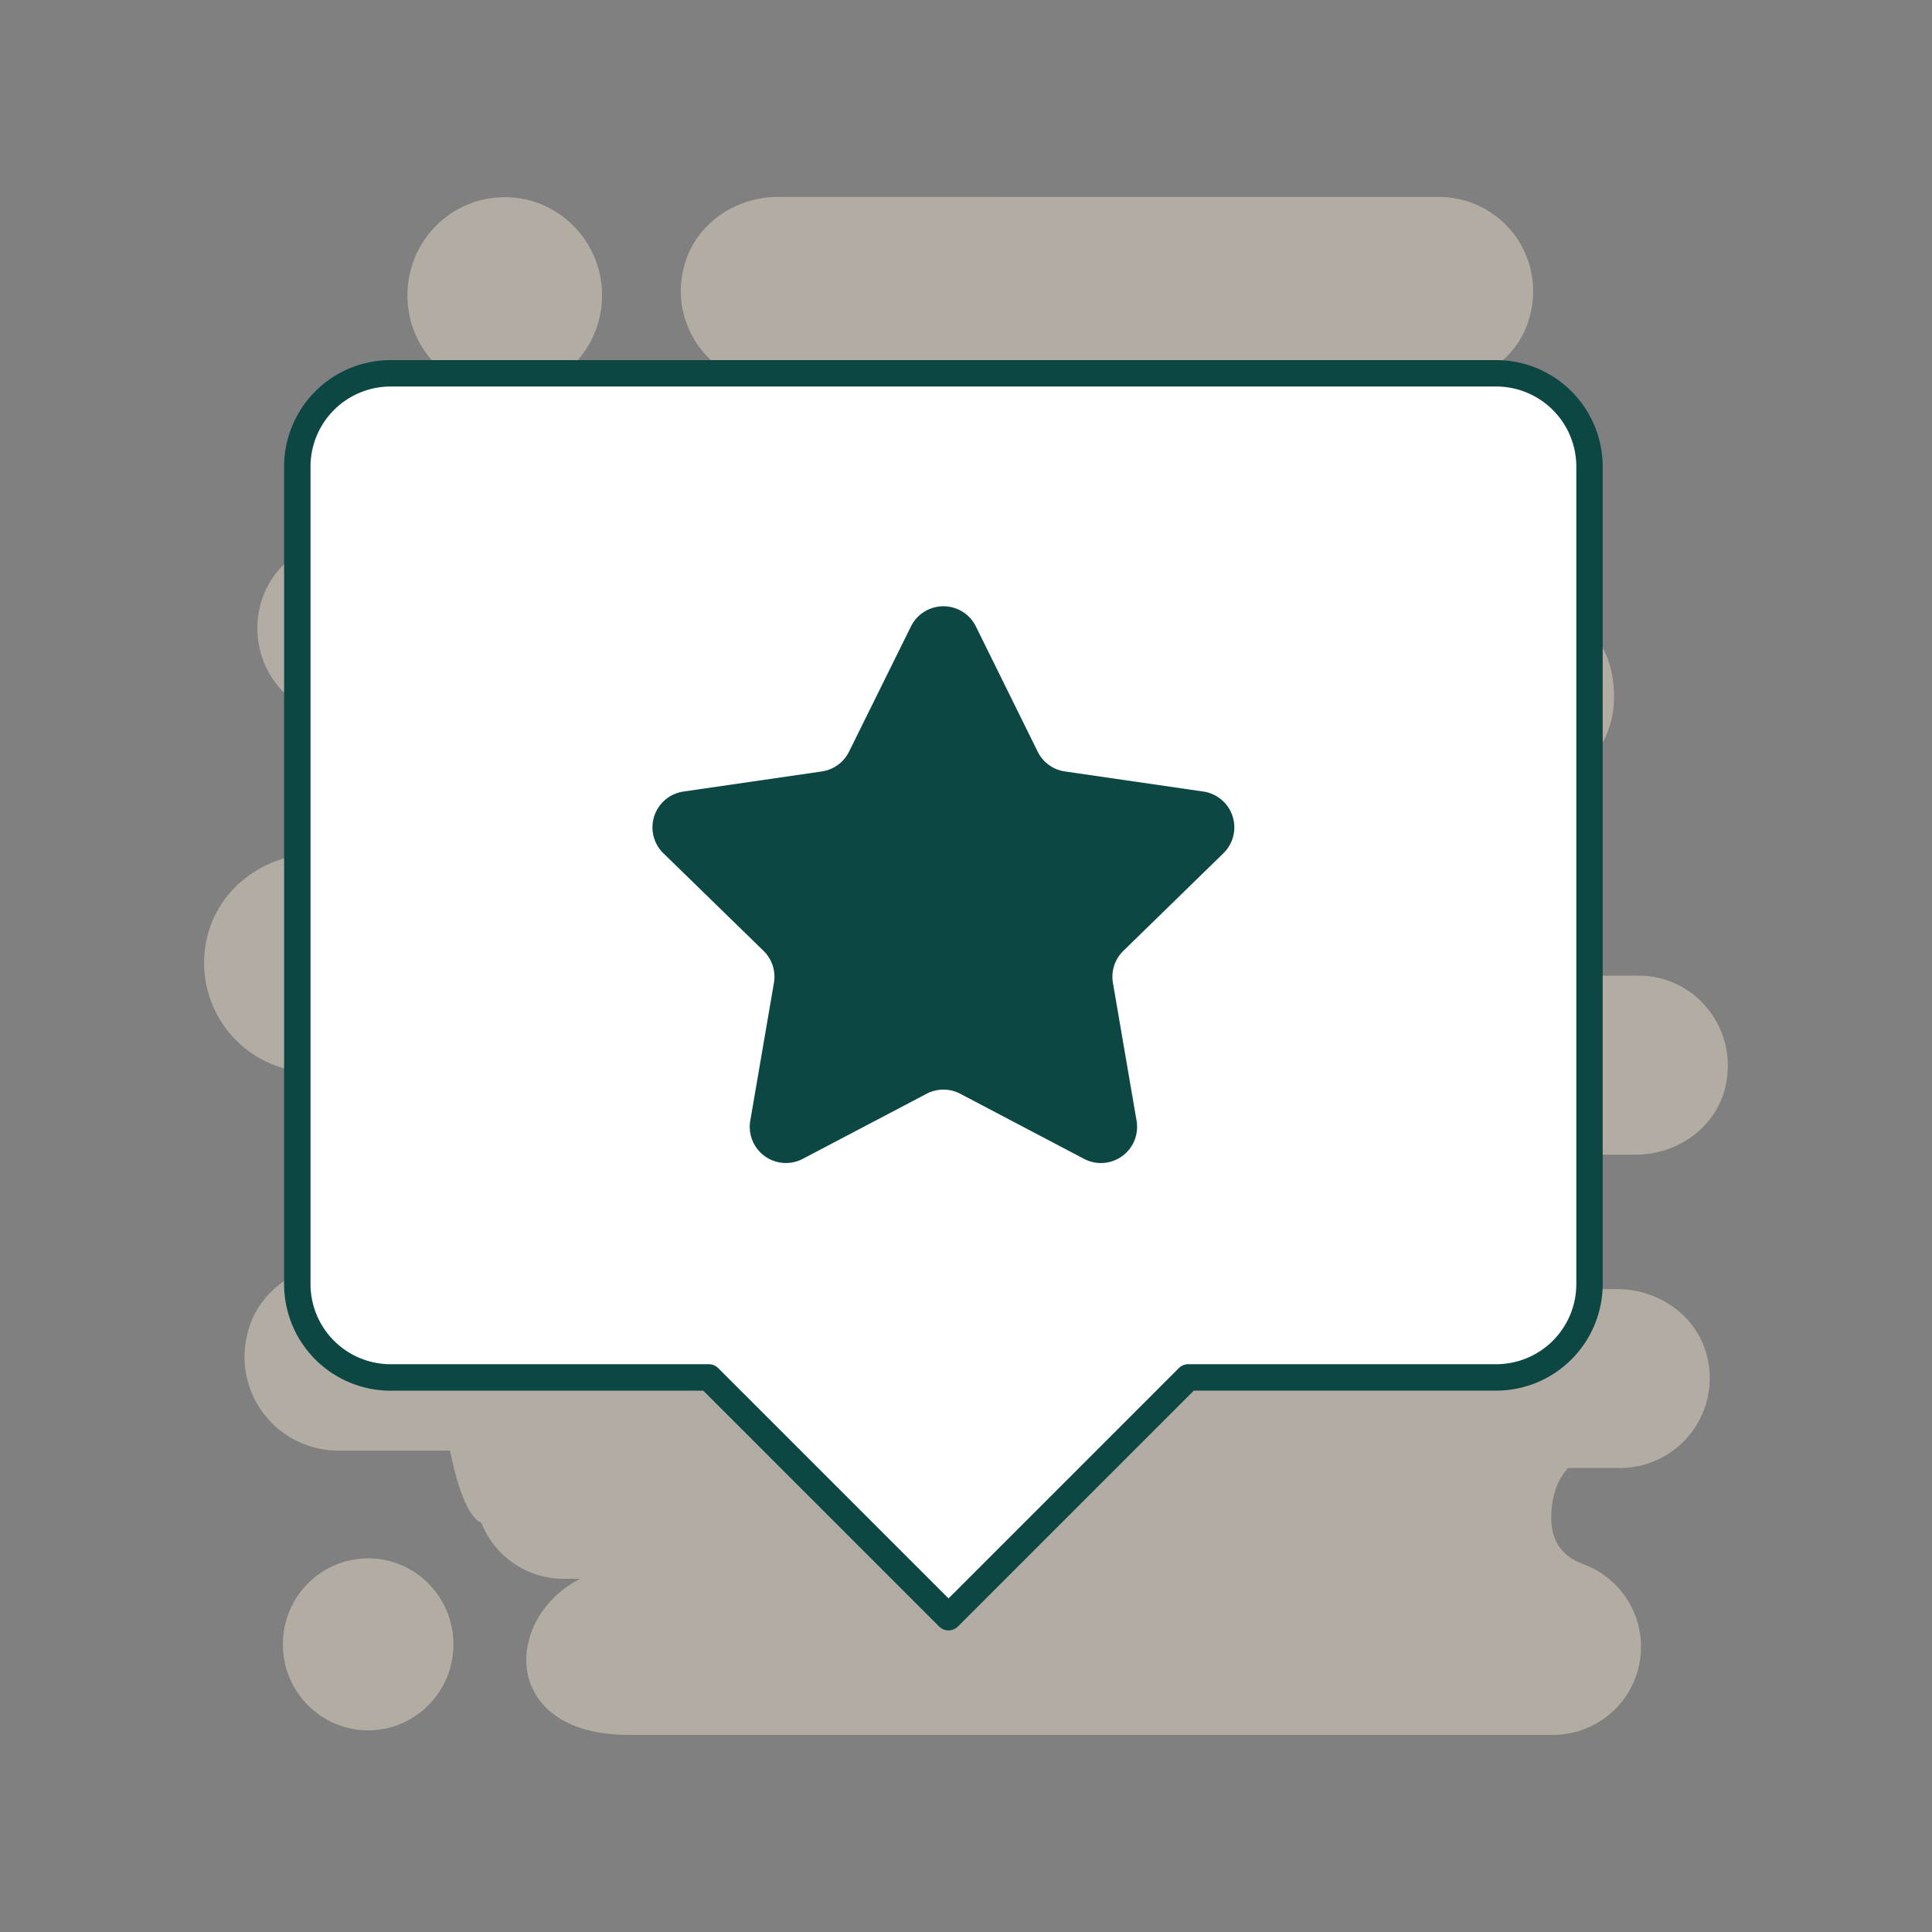
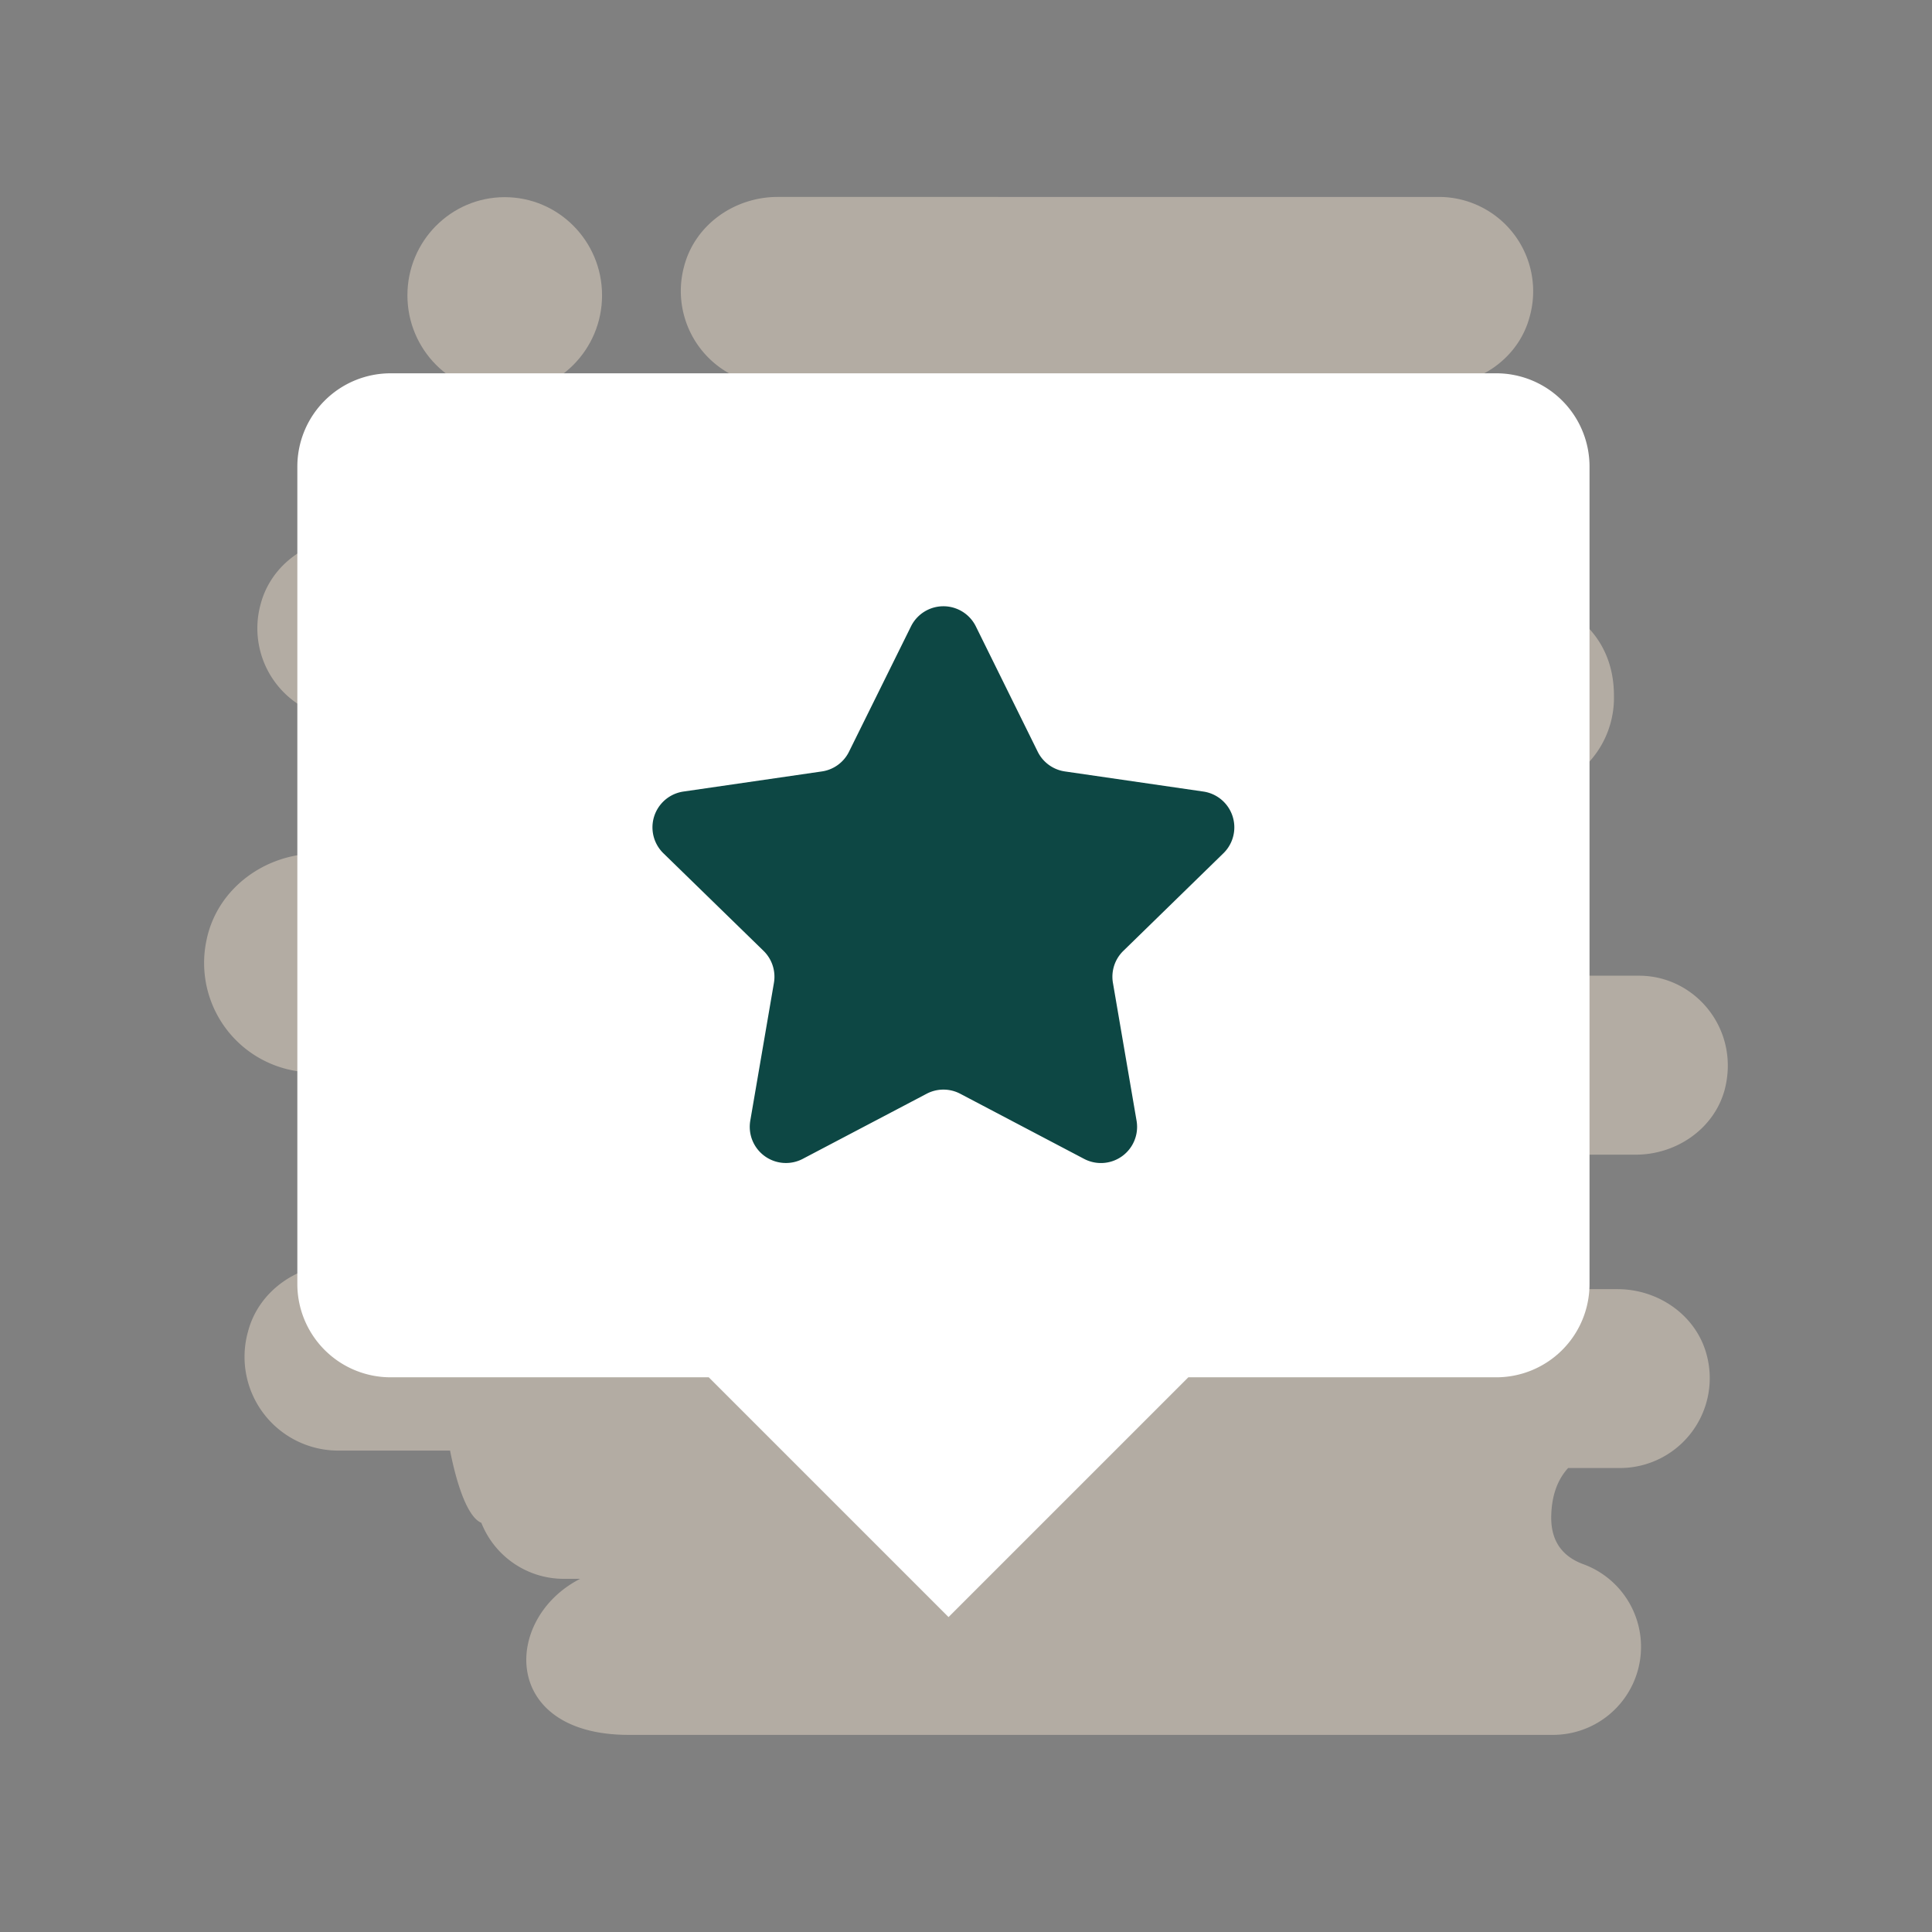
<svg xmlns="http://www.w3.org/2000/svg" viewBox="0 0 512 512">
  <rect x="0" y="0" width="512" height="512" fill="#808080" stroke="none" />
  <defs>
    <style>.cls-1{isolation:isolate;}.cls-2{mix-blend-mode:multiply;opacity:0.52;}.cls-3{fill:#e2d4c3;}.cls-4{fill:#fff;}.cls-5{fill:#0d4744;}</style>
  </defs>
  <g class="cls-1">
    <g id="Layer_1" data-name="Layer 1">
      <g class="cls-2">
        <path class="cls-3" d="M433.49,306H401.76a19.53,19.53,0,0,1,2.61,35.64H428.7c10.68,0,20.72,6.82,23.55,17.27a23.82,23.82,0,0,1-22.68,30.13h-14c-2.4,2.64-4.37,6.6-4.48,12.87-.1,7.26,3.71,10.78,8.29,12.54a23.33,23.33,0,0,1-7.74,45.31H166.61c-34,0-33.38-30.9-12.87-41.35h-4.37a23.51,23.51,0,0,1-21.81-14.85c-3.27-1.32-6.22-8.69-8.29-19.14H89.38A24.84,24.84,0,0,1,65.72,352.9c2.83-10.89,13.3-18,24.54-18h24.1c-27.92-8.14-22.47-43.33-7.41-50.7H82.84A29,29,0,0,1,54.7,249.29c2.73-13.75,15.49-23.1,29.45-23.1h17.12a22.54,22.54,0,0,1-9-18,22.25,22.25,0,0,1,8.62-17.6H92A24.08,24.08,0,0,1,69.1,160C71.93,149.43,82,142.5,92.88,142.5H212.41c10.91,0,20.84-8.91,20.73-19.91v-1c-.44-11-9.82-19.47-20.73-19.47h-7.19a25,25,0,0,1-23.89-31.67c2.94-11,13.42-18.26,24.76-18.26H381.47A25,25,0,0,1,405.36,84c-2.95,11-13.42,18.15-24.76,18.15H368.71a24.32,24.32,0,0,0-24,20.13,18.74,18.74,0,0,0-.43,2.31c-1.09,7.92,3.05,19,8.83,24.41l.11.23c3.71,3.4,8.18,5.82,13.2,5.82h18.76c30.65,0,42.53,13.2,42.53,29.26A25.21,25.21,0,0,1,416.37,206c2.4,2,3.93,7.7,2.62,11.66-2.95,8.9-5.13,21.88-46.25,16.71,4.48,2.75,3.93,5.06,3.93,8.58s-4,7.15-8.83,7.15c12.43,1.1,45.37-6.6,48.2,8.47h18.33c15.05,0,26.83,14.41,22.68,30.25C454.22,299.22,444.18,306,433.49,306Z" />
      </g>
      <g class="cls-2">
        <ellipse class="cls-3" cx="133.76" cy="78.26" rx="25.79" ry="26.01" />
      </g>
      <g class="cls-2">
-         <ellipse class="cls-3" cx="97.56" cy="435.77" rx="22.6" ry="22.79" />
-       </g>
+         </g>
      <path class="cls-4" d="M396.52,98.93h-293a24.72,24.72,0,0,0-24.72,24.72V340.31A24.72,24.72,0,0,0,103.51,365h84.32l63.54,63.54L314.92,365h81.6a24.72,24.72,0,0,0,24.72-24.72V123.65A24.72,24.72,0,0,0,396.52,98.93Z" />
-       <path class="cls-5" d="M251.37,432.07a3.53,3.53,0,0,1-2.47-1l-62.52-62.52H103.51a28.25,28.25,0,0,1-28.22-28.22V123.65a28.25,28.25,0,0,1,28.22-28.22h293a28.25,28.25,0,0,1,28.22,28.22V340.31a28.25,28.25,0,0,1-28.22,28.22H316.37l-62.52,62.52A3.54,3.54,0,0,1,251.37,432.07ZM103.51,102.43a21.24,21.24,0,0,0-21.22,21.22V340.31a21.24,21.24,0,0,0,21.22,21.22h84.32a3.5,3.5,0,0,1,2.47,1l61.07,61.07,61.07-61.07a3.54,3.54,0,0,1,2.48-1h81.6a21.24,21.24,0,0,0,21.22-21.22V123.65a21.24,21.24,0,0,0-21.22-21.22Z" />
      <path class="cls-5" d="M258.61,166,275,199.2a9.58,9.58,0,0,0,7.22,5.24l36.69,5.33a9.59,9.59,0,0,1,5.31,16.35L297.69,252a9.56,9.56,0,0,0-2.75,8.48L301.2,297a9.58,9.58,0,0,1-13.91,10.11l-32.81-17.25a9.57,9.57,0,0,0-8.92,0l-32.82,17.25A9.59,9.59,0,0,1,198.83,297l6.27-36.54a9.59,9.59,0,0,0-2.76-8.48L175.8,226.12a9.59,9.59,0,0,1,5.31-16.35l36.69-5.33A9.55,9.55,0,0,0,225,199.2L241.42,166A9.59,9.59,0,0,1,258.61,166Z" />
    </g>
  </g>
</svg>